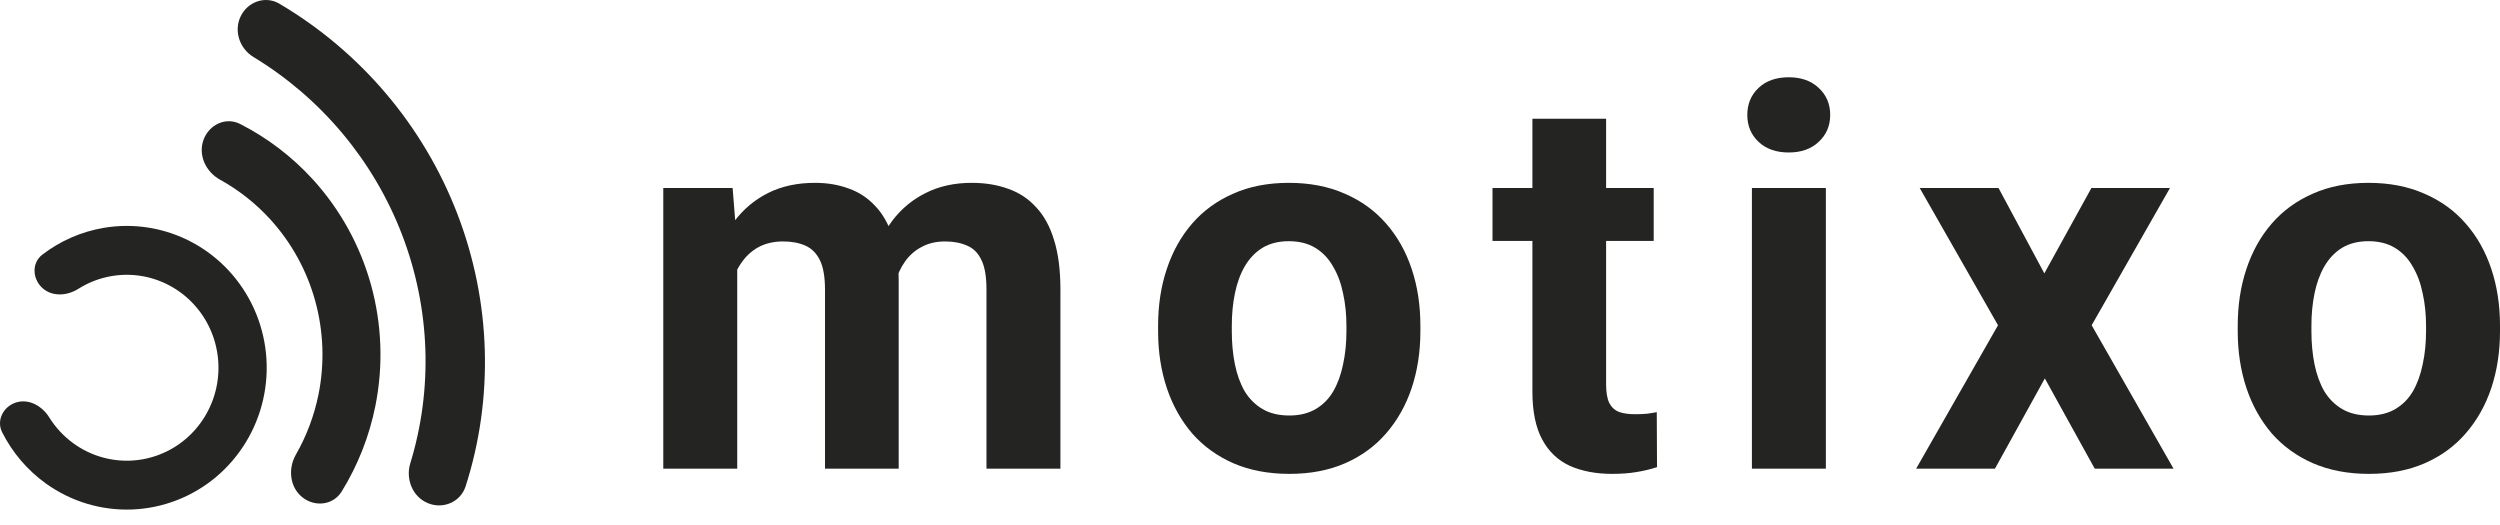
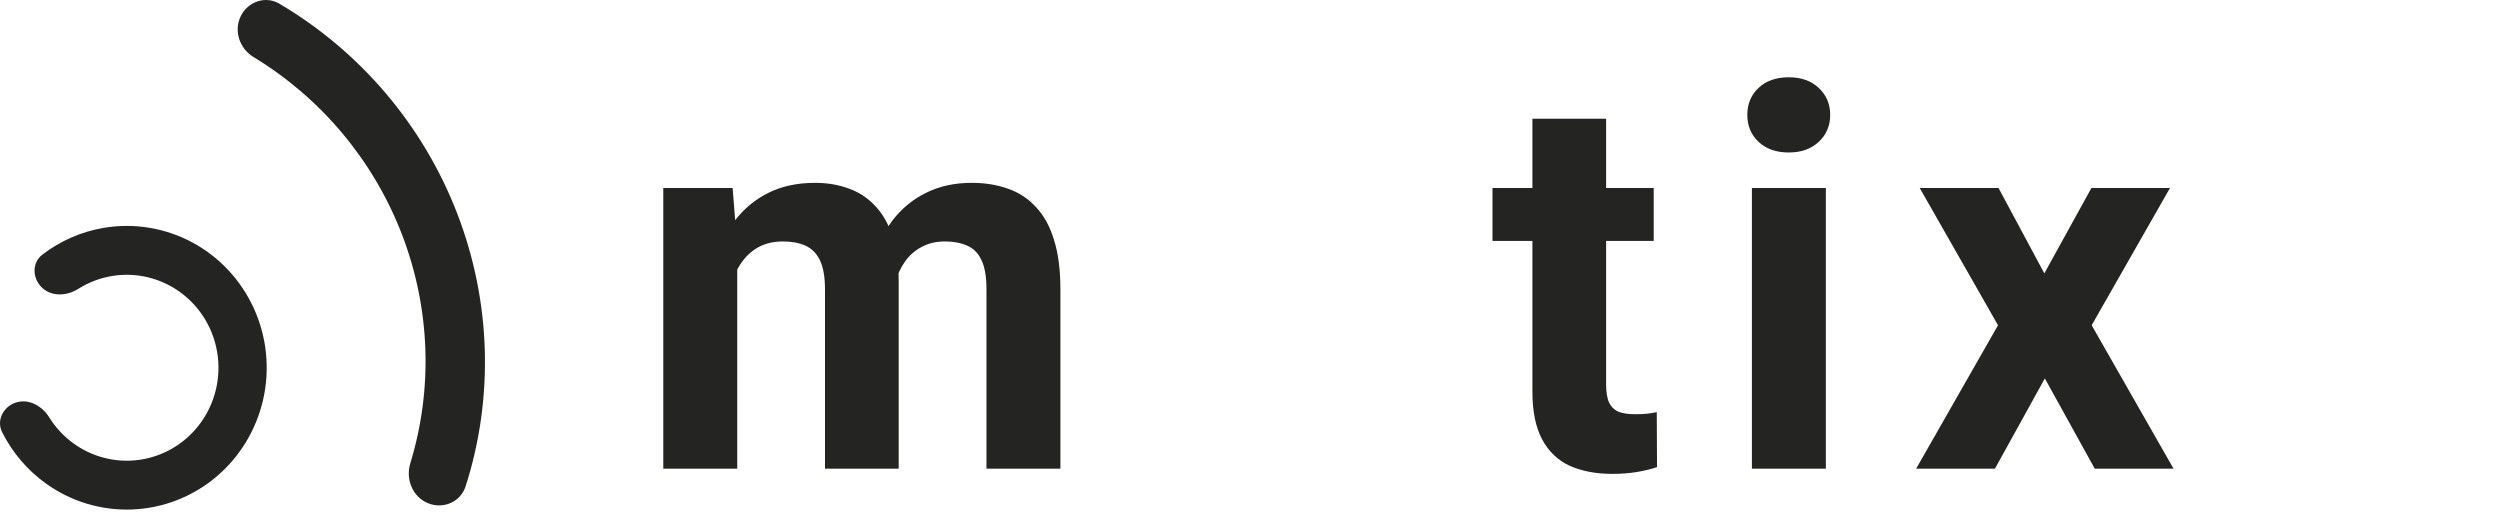
<svg xmlns="http://www.w3.org/2000/svg" width="162" height="34" viewBox="0 0 162 34" fill="none">
  <path d="M15.597 1.055C16.058 0.103 17.198 -0.294 18.102 0.239C23.356 3.337 27.439 8.14 29.639 13.864C31.829 19.562 32.005 25.789 30.174 31.509C29.844 32.539 28.705 33.016 27.717 32.601C26.733 32.189 26.272 31.048 26.588 30.017C28.065 25.201 27.887 19.982 26.049 15.198C24.201 10.392 20.801 6.346 16.424 3.694C15.527 3.15 15.135 2.006 15.597 1.055Z" fill="#242423" />
-   <path d="M13.186 9.065C13.543 8.077 14.629 7.56 15.557 8.032C17.323 8.93 18.921 10.145 20.269 11.623C22.045 13.569 23.338 15.915 24.044 18.467C24.749 21.019 24.845 23.704 24.325 26.302C23.93 28.275 23.188 30.154 22.139 31.852C21.588 32.743 20.395 32.873 19.584 32.217C18.772 31.561 18.653 30.367 19.174 29.457C19.868 28.246 20.365 26.925 20.642 25.544C21.043 23.538 20.968 21.465 20.424 19.494C19.88 17.524 18.881 15.713 17.51 14.21C16.566 13.176 15.464 12.308 14.251 11.639C13.339 11.135 12.829 10.053 13.186 9.065Z" fill="#242423" />
  <path d="M2.725 18.643C2.094 18.046 2.053 17.031 2.741 16.503C3.901 15.612 5.263 15.013 6.713 14.766C8.68 14.431 10.702 14.763 12.464 15.71C14.226 16.658 15.631 18.168 16.461 20.007C17.291 21.846 17.499 23.911 17.054 25.882C16.608 27.853 15.534 29.62 13.998 30.91C12.461 32.2 10.548 32.939 8.554 33.015C6.561 33.091 4.598 32.498 2.971 31.329C1.771 30.466 0.803 29.326 0.14 28.012C-0.252 27.233 0.221 26.337 1.045 26.079C1.87 25.82 2.729 26.305 3.19 27.045C3.602 27.707 4.14 28.286 4.778 28.744C5.845 29.511 7.131 29.899 8.437 29.849C9.744 29.8 10.998 29.315 12.005 28.47C13.011 27.625 13.715 26.466 14.007 25.175C14.299 23.883 14.162 22.53 13.619 21.325C13.075 20.12 12.154 19.13 10.999 18.509C9.845 17.888 8.52 17.671 7.231 17.89C6.459 18.021 5.726 18.305 5.071 18.719C4.339 19.182 3.356 19.239 2.725 18.643Z" fill="#242423" />
  <path d="M47.773 15.949V30.371H42.981V12.184H47.474L47.773 15.949ZM47.109 20.639H45.783C45.783 19.372 45.932 18.207 46.23 17.142C46.54 16.067 46.988 15.137 47.574 14.352C48.17 13.557 48.906 12.94 49.779 12.503C50.652 12.066 51.664 11.848 52.813 11.848C53.609 11.848 54.339 11.971 55.002 12.218C55.665 12.453 56.234 12.828 56.71 13.344C57.196 13.848 57.572 14.509 57.837 15.327C58.103 16.134 58.235 17.103 58.235 18.235V30.371H53.46V18.773C53.46 17.944 53.349 17.305 53.128 16.857C52.907 16.409 52.592 16.095 52.183 15.915C51.785 15.736 51.304 15.646 50.741 15.646C50.122 15.646 49.58 15.775 49.116 16.033C48.662 16.291 48.287 16.649 47.988 17.109C47.69 17.557 47.469 18.084 47.325 18.689C47.181 19.294 47.109 19.944 47.109 20.639ZM57.788 20.084L56.08 20.302C56.08 19.115 56.223 18.011 56.511 16.991C56.809 15.972 57.246 15.075 57.821 14.302C58.407 13.529 59.131 12.929 59.993 12.503C60.855 12.066 61.85 11.848 62.977 11.848C63.84 11.848 64.625 11.977 65.332 12.234C66.04 12.481 66.642 12.879 67.139 13.428C67.648 13.966 68.035 14.672 68.3 15.546C68.576 16.42 68.715 17.49 68.715 18.756V30.371H63.923V18.756C63.923 17.916 63.812 17.277 63.591 16.84C63.381 16.392 63.072 16.084 62.663 15.915C62.264 15.736 61.789 15.646 61.236 15.646C60.662 15.646 60.159 15.764 59.728 15.999C59.297 16.224 58.937 16.537 58.65 16.941C58.362 17.344 58.147 17.815 58.003 18.353C57.859 18.879 57.788 19.456 57.788 20.084Z" fill="#242423" />
-   <path d="M75.045 21.462V21.109C75.045 19.776 75.233 18.549 75.609 17.428C75.985 16.297 76.532 15.316 77.251 14.487C77.969 13.658 78.853 13.013 79.904 12.554C80.954 12.083 82.159 11.848 83.518 11.848C84.878 11.848 86.088 12.083 87.15 12.554C88.211 13.013 89.101 13.658 89.819 14.487C90.549 15.316 91.101 16.297 91.477 17.428C91.853 18.549 92.041 19.776 92.041 21.109V21.462C92.041 22.785 91.853 24.012 91.477 25.143C91.101 26.264 90.549 27.244 89.819 28.085C89.101 28.914 88.216 29.558 87.166 30.018C86.116 30.477 84.911 30.707 83.551 30.707C82.192 30.707 80.981 30.477 79.92 30.018C78.87 29.558 77.98 28.914 77.251 28.085C76.532 27.244 75.985 26.264 75.609 25.143C75.233 24.012 75.045 22.785 75.045 21.462ZM79.821 21.109V21.462C79.821 22.224 79.887 22.936 80.02 23.597C80.152 24.258 80.362 24.841 80.65 25.345C80.948 25.838 81.335 26.225 81.81 26.505C82.286 26.785 82.866 26.925 83.551 26.925C84.215 26.925 84.784 26.785 85.259 26.505C85.735 26.225 86.116 25.838 86.403 25.345C86.691 24.841 86.901 24.258 87.034 23.597C87.177 22.936 87.249 22.224 87.249 21.462V21.109C87.249 20.37 87.177 19.675 87.034 19.025C86.901 18.364 86.685 17.781 86.387 17.277C86.099 16.762 85.718 16.358 85.243 16.067C84.767 15.775 84.193 15.63 83.518 15.63C82.844 15.63 82.269 15.775 81.794 16.067C81.329 16.358 80.948 16.762 80.65 17.277C80.362 17.781 80.152 18.364 80.02 19.025C79.887 19.675 79.821 20.37 79.821 21.109Z" fill="#242423" />
  <path d="M107.16 12.184V15.613H96.714V12.184H107.16ZM99.3 7.696H104.076V24.891C104.076 25.418 104.142 25.821 104.275 26.102C104.418 26.382 104.628 26.578 104.905 26.69C105.181 26.791 105.529 26.841 105.949 26.841C106.248 26.841 106.513 26.83 106.745 26.807C106.988 26.774 107.193 26.74 107.359 26.707L107.375 30.27C106.966 30.404 106.524 30.511 106.049 30.589C105.573 30.668 105.048 30.707 104.474 30.707C103.423 30.707 102.506 30.533 101.721 30.186C100.947 29.827 100.35 29.256 99.93 28.471C99.51 27.687 99.3 26.656 99.3 25.379V7.696Z" fill="#242423" />
  <path d="M118.316 12.184V30.371H113.524V12.184H118.316ZM113.225 7.444C113.225 6.738 113.468 6.155 113.955 5.696C114.441 5.236 115.093 5.007 115.911 5.007C116.718 5.007 117.365 5.236 117.851 5.696C118.349 6.155 118.597 6.738 118.597 7.444C118.597 8.15 118.349 8.733 117.851 9.192C117.365 9.651 116.718 9.881 115.911 9.881C115.093 9.881 114.441 9.651 113.955 9.192C113.468 8.733 113.225 8.15 113.225 7.444Z" fill="#242423" />
  <path d="M129.505 12.184L132.473 17.714L135.523 12.184H140.614L135.54 21.076L140.846 30.371H135.739L132.506 24.521L129.272 30.371H124.165L129.471 21.076L124.398 12.184H129.505Z" fill="#242423" />
-   <path d="M145.005 21.462V21.109C145.005 19.776 145.193 18.549 145.568 17.428C145.944 16.297 146.491 15.316 147.21 14.487C147.928 13.658 148.813 13.013 149.863 12.554C150.913 12.083 152.118 11.848 153.478 11.848C154.837 11.848 156.048 12.083 157.109 12.554C158.17 13.013 159.06 13.658 159.778 14.487C160.508 15.316 161.061 16.297 161.437 17.428C161.812 18.549 162 19.776 162 21.109V21.462C162 22.785 161.812 24.012 161.437 25.143C161.061 26.264 160.508 27.244 159.778 28.085C159.06 28.914 158.176 29.558 157.125 30.018C156.075 30.477 154.87 30.707 153.511 30.707C152.151 30.707 150.941 30.477 149.879 30.018C148.829 29.558 147.939 28.914 147.21 28.085C146.491 27.244 145.944 26.264 145.568 25.143C145.193 24.012 145.005 22.785 145.005 21.462ZM149.78 21.109V21.462C149.78 22.224 149.846 22.936 149.979 23.597C150.112 24.258 150.322 24.841 150.609 25.345C150.908 25.838 151.294 26.225 151.77 26.505C152.245 26.785 152.825 26.925 153.511 26.925C154.174 26.925 154.743 26.785 155.219 26.505C155.694 26.225 156.075 25.838 156.363 25.345C156.65 24.841 156.86 24.258 156.993 23.597C157.136 22.936 157.208 22.224 157.208 21.462V21.109C157.208 20.37 157.136 19.675 156.993 19.025C156.86 18.364 156.645 17.781 156.346 17.277C156.059 16.762 155.677 16.358 155.202 16.067C154.727 15.775 154.152 15.63 153.478 15.63C152.803 15.63 152.228 15.775 151.753 16.067C151.289 16.358 150.908 16.762 150.609 17.277C150.322 17.781 150.112 18.364 149.979 19.025C149.846 19.675 149.78 20.37 149.78 21.109Z" fill="#242423" />
</svg>